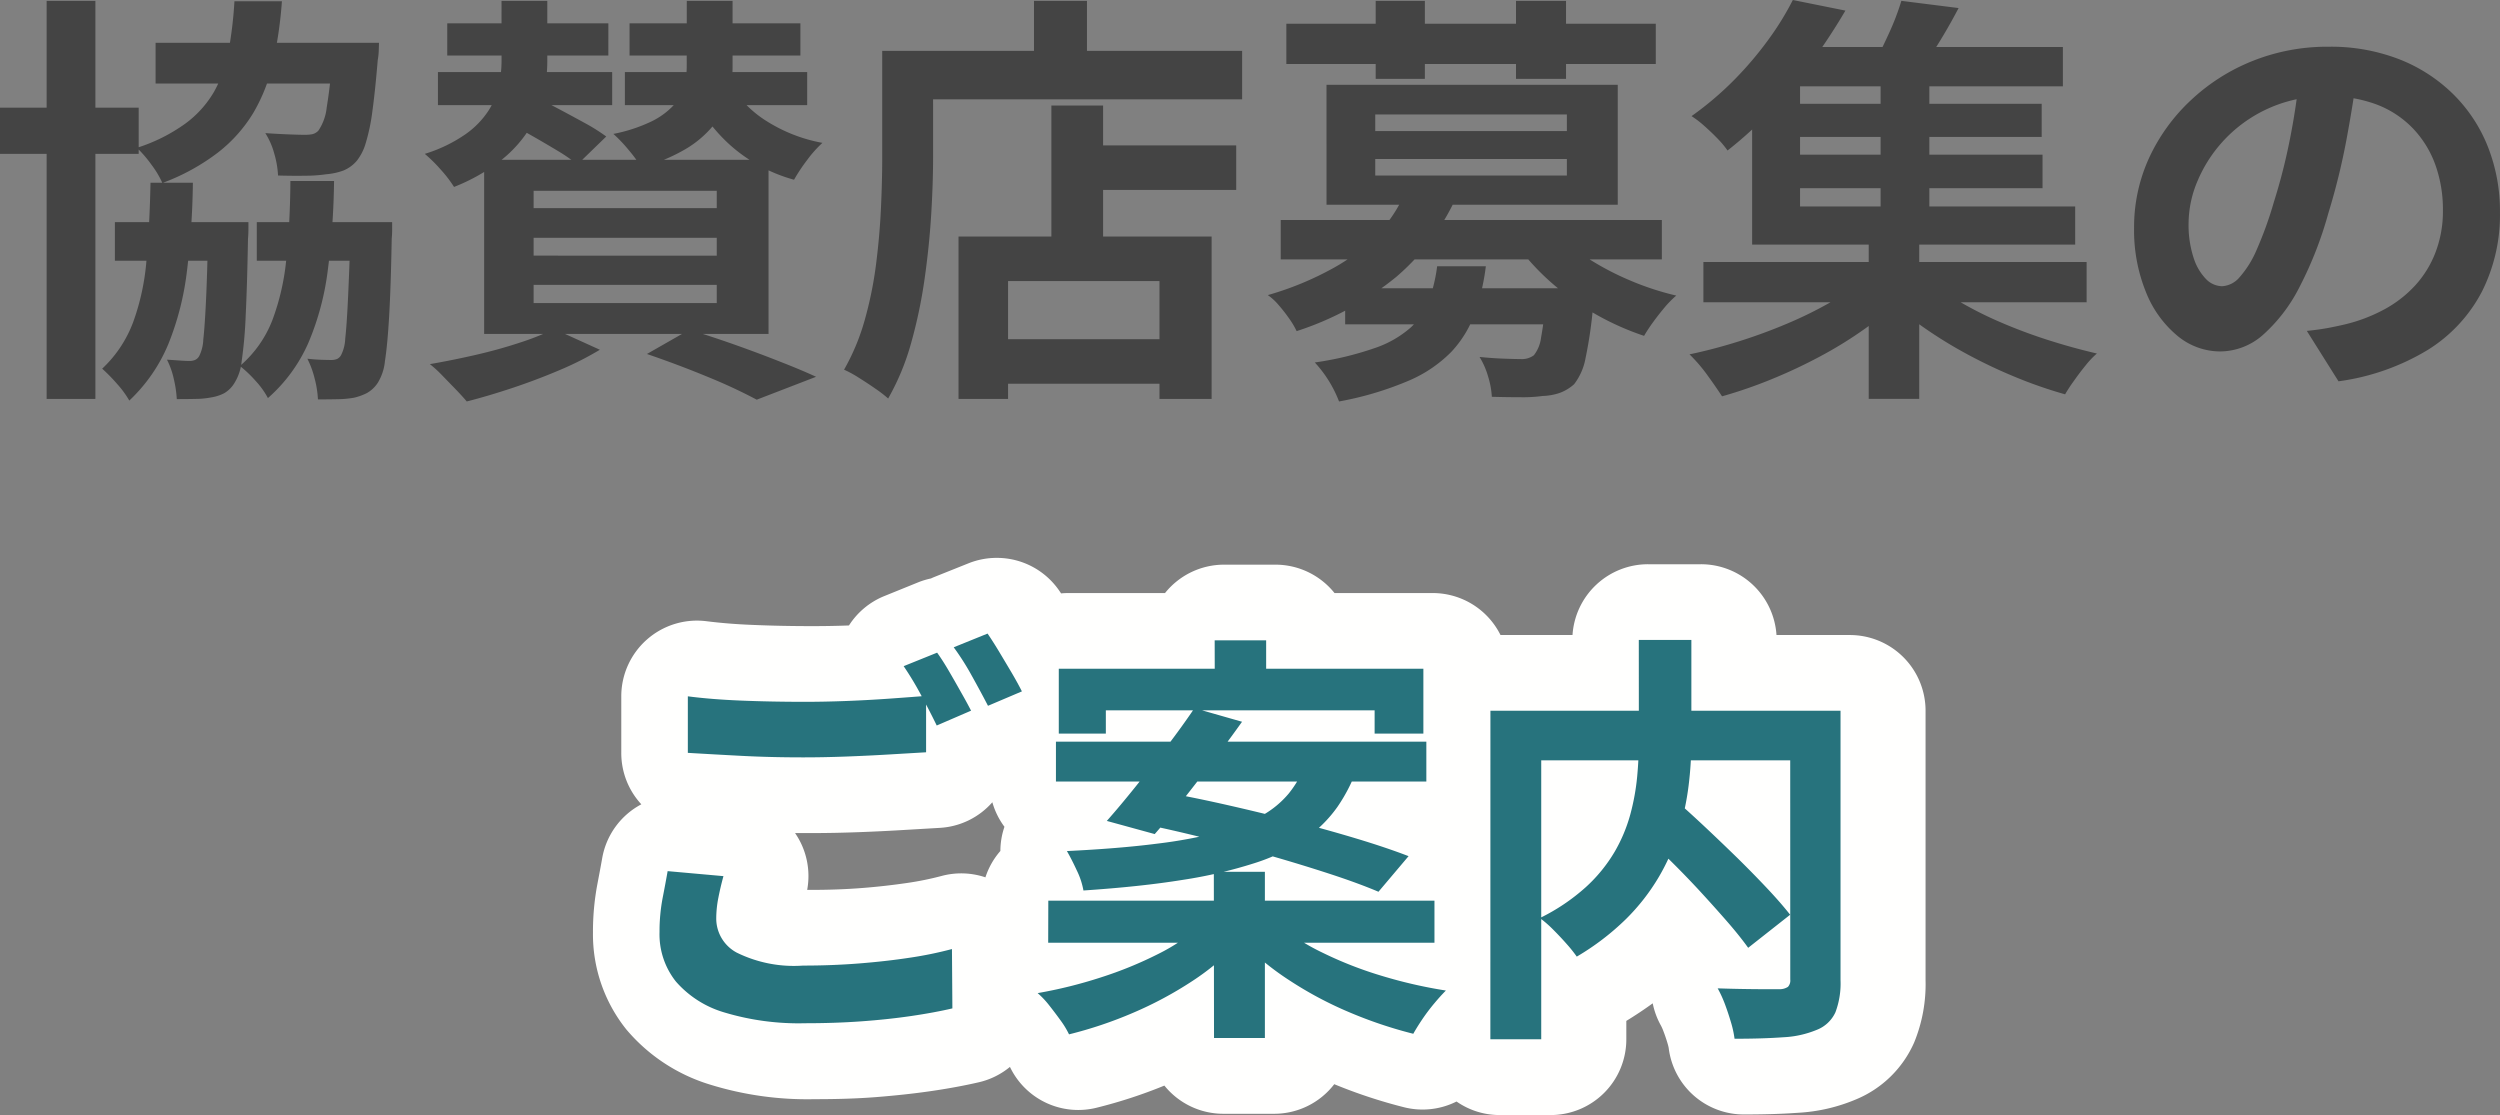
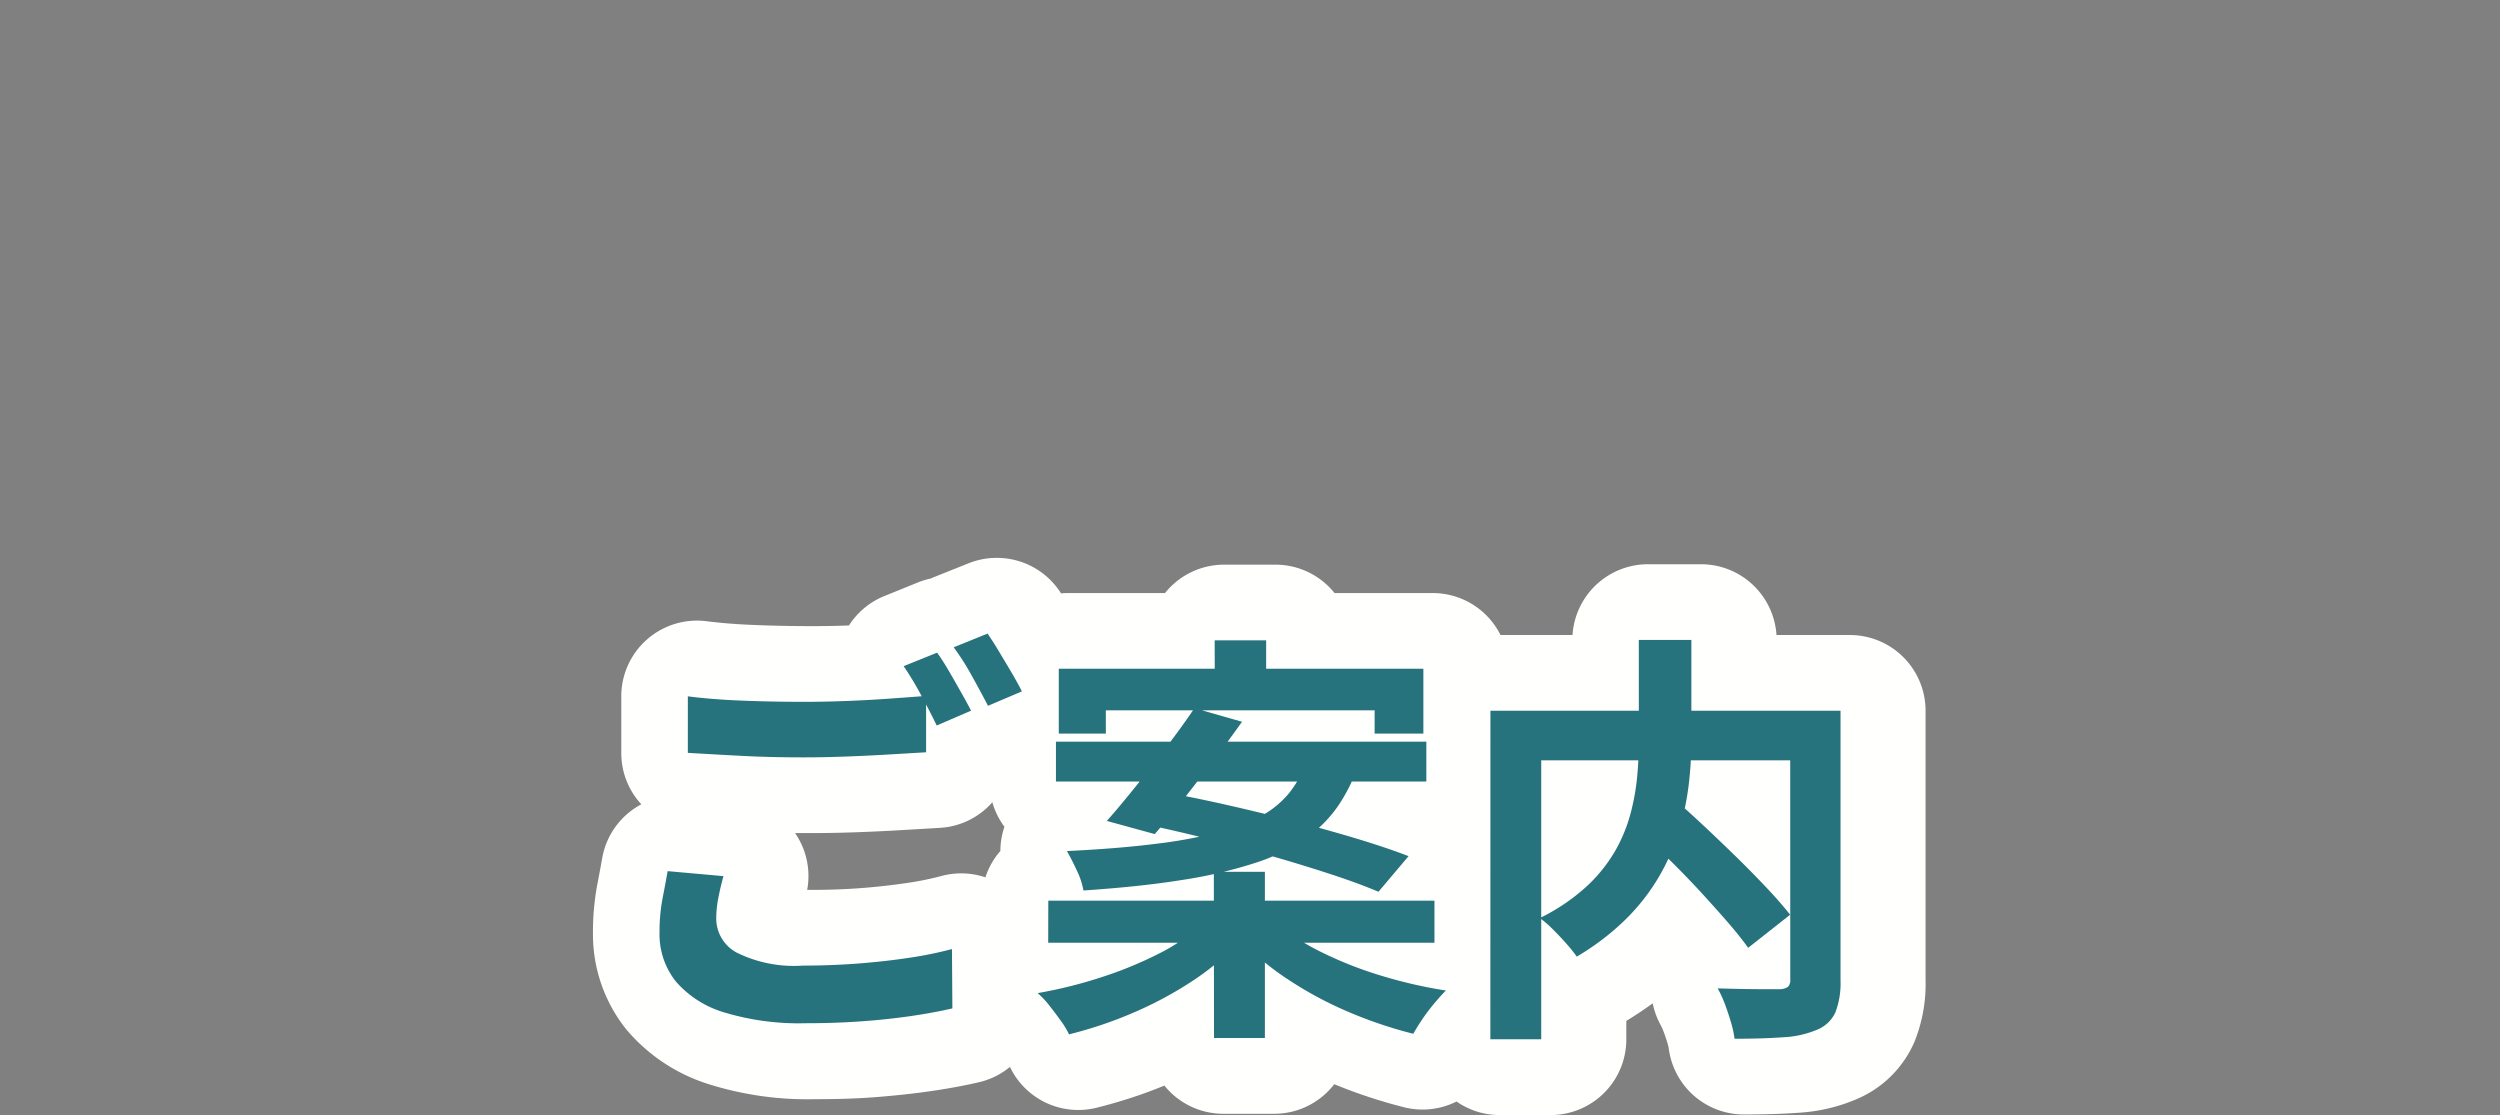
<svg xmlns="http://www.w3.org/2000/svg" width="82.559" height="36.823" viewBox="0 0 82.559 36.823">
  <rect x="0" y="0" width="82.559" height="36.823" fill="#808080" stroke="none" />
  <g id="グループ_5788" data-name="グループ 5788" transform="translate(11372.988 3950.694)">
    <g id="グループ_5785" data-name="グループ 5785" transform="translate(24 -32.383)">
      <g id="グループ_5784" data-name="グループ 5784" transform="translate(-11430.863 -3936.46)">
        <path id="ご案内_-_アウトライン" data-name="ご案内 - アウトライン" d="M66.641,1.39a2.5,2.5,0,0,1,2.064,1.089l.057.084q.114-.011.232-.011h3.2a2.5,2.5,0,0,1,1.952-.938H75.84a2.5,2.5,0,0,1,1.952.938h3.242a2.5,2.5,0,0,1,2.239,1.386h2.378a2.5,2.5,0,0,1,2.5-2.338h1.736a2.5,2.5,0,0,1,2.5,2.338H94.81a2.5,2.5,0,0,1,2.5,2.5v8.9a5.072,5.072,0,0,1-.377,2.057,3.6,3.6,0,0,1-1.892,1.866,5.7,5.7,0,0,1-1.94.454c-.513.037-1.1.056-1.792.056a2.5,2.5,0,0,1-2.482-2.2,1.326,1.326,0,0,0-.034-.136c-.042-.143-.09-.285-.142-.42a1.418,1.418,0,0,0-.081-.182,2.5,2.5,0,0,1-.27-.733q-.413.3-.872.581v.609a2.5,2.5,0,0,1-2.5,2.5h-1.68a2.488,2.488,0,0,1-1.427-.447,2.5,2.5,0,0,1-1.727.191,16.861,16.861,0,0,1-2.311-.763,2.5,2.5,0,0,1-1.983.977H74.12a2.5,2.5,0,0,1-1.947-.931,16.186,16.186,0,0,1-2.242.732A2.5,2.5,0,0,1,67.073,18.2h0a2.494,2.494,0,0,1-1.026.507c-.466.108-.994.206-1.568.29s-1.18.149-1.822.2-1.325.069-2.035.069a10.854,10.854,0,0,1-3.469-.487,5.841,5.841,0,0,1-2.75-1.818,5.022,5.022,0,0,1-1.1-3.2,8.442,8.442,0,0,1,.143-1.584c.063-.329.118-.622.162-.872A2.5,2.5,0,0,1,54.9,9.528a2.493,2.493,0,0,1-.662-1.694V5.962a2.5,2.5,0,0,1,2.816-2.48c.443.056.957.1,1.529.122.6.026,1.266.04,1.963.04.394,0,.8-.007,1.211-.022a2.5,2.5,0,0,1,1.168-.971L64.037,2.2a2.5,2.5,0,0,1,.427-.13q.064-.03.129-.056l1.12-.448a2.5,2.5,0,0,1,.928-.176Zm.251,8.881a2.491,2.491,0,0,1-.4-.811,2.494,2.494,0,0,1-1.736.846l-1.174.069c-.479.029-.983.054-1.5.073s-1.037.03-1.514.03h-.591a2.5,2.5,0,0,1,.4,1.876h.173c.567,0,1.12-.021,1.645-.062s1.033-.1,1.494-.168a10.044,10.044,0,0,0,1.117-.227,2.5,2.5,0,0,1,1.457.043,2.5,2.5,0,0,1,.494-.871,2.5,2.5,0,0,1,.135-.8Z" transform="translate(0.154 35.182)" fill="#fffffe" />
        <path id="パス_2826" data-name="パス 2826" d="M56.744,5.962q.77.1,1.736.14t2.072.042q.7,0,1.428-.028t1.414-.077q.686-.049,1.218-.091V7.81l-1.183.07q-.693.042-1.442.07t-1.421.028q-1.092,0-2.03-.049t-1.792-.1ZM57.92,11.9q-.1.364-.168.714a3.561,3.561,0,0,0-.07.7,1.276,1.276,0,0,0,.679,1.113,4.266,4.266,0,0,0,2.191.427q.952,0,1.841-.07t1.673-.189a12.467,12.467,0,0,0,1.4-.287l.014,1.96q-.6.14-1.365.252t-1.638.175q-.875.063-1.855.063a8.522,8.522,0,0,1-2.674-.357,3.385,3.385,0,0,1-1.6-1.022,2.507,2.507,0,0,1-.539-1.631,5.916,5.916,0,0,1,.1-1.113q.1-.511.168-.9Zm7.056-7.38q.182.252.385.6t.4.7q.2.35.336.616l-1.134.49q-.21-.434-.511-.994a10.318,10.318,0,0,0-.581-.966Zm1.666-.63q.182.266.392.616t.413.693q.2.343.329.6l-1.12.476q-.224-.434-.532-.987a8.379,8.379,0,0,0-.6-.945Zm7.5.224h1.7V5.99H74.146Zm-.028,7.644H75.8v5.488H74.12Zm-5.12-6.706h12.04V7.194h-1.61v-.77H70.548v.77H68.994ZM68.9,7.46H81.132V8.776H68.9Zm-.252,5.25H81.4V14.1H68.644Zm4.83-6.356,1.568.448q-.448.63-.966,1.309t-1.008,1.3q-.49.623-.91,1.1l-1.582-.434q.434-.49.945-1.127T72.55,7.635q.518-.679.924-1.281ZM71.7,10.162l.924-1.008q.924.168,2,.413t2.163.525q1.085.28,2.058.574t1.7.574l-.994,1.176q-.658-.28-1.6-.588t-2.016-.616q-1.078-.308-2.17-.581T71.7,10.162Zm2,3.346,1.246.56a8.269,8.269,0,0,1-1.547,1.3,12.478,12.478,0,0,1-1.946,1.043,13.658,13.658,0,0,1-2.121.714,2.9,2.9,0,0,0-.28-.462q-.182-.252-.378-.5a2.875,2.875,0,0,0-.378-.4,15.132,15.132,0,0,0,2.086-.518,12.861,12.861,0,0,0,1.9-.777,6.334,6.334,0,0,0,1.418-.96Zm2.52-.028a7.14,7.14,0,0,0,1.477.945,12.7,12.7,0,0,0,1.946.763,15.518,15.518,0,0,0,2.135.49q-.182.182-.392.434a6.362,6.362,0,0,0-.385.511q-.175.259-.3.483a14.353,14.353,0,0,1-2.121-.714,12.342,12.342,0,0,1-1.98-1.057A8.913,8.913,0,0,1,75,14.012Zm.91-5.236h1.75a5.549,5.549,0,0,1-.686,1.372,4.284,4.284,0,0,1-1.085,1.064,6.483,6.483,0,0,1-1.652.791,15.333,15.333,0,0,1-2.373.553q-1.386.224-3.276.35a2.5,2.5,0,0,0-.217-.658q-.175-.378-.329-.644,1.736-.084,2.982-.245a15.829,15.829,0,0,0,2.093-.392,5.789,5.789,0,0,0,1.386-.546,3.137,3.137,0,0,0,.868-.721,3.612,3.612,0,0,0,.537-.924ZM88.12,10.33l1.274-.91q.462.406.987.9t1.043,1q.518.511.966.987t.756.868L91.76,14.267q-.28-.392-.707-.882t-.924-1.029q-.5-.539-1.022-1.05t-.989-.976Zm.028-6.23h1.736V7.46a12.018,12.018,0,0,1-.091,1.449,8.931,8.931,0,0,1-.322,1.512,7.04,7.04,0,0,1-.658,1.5,6.856,6.856,0,0,1-1.092,1.4A8.424,8.424,0,0,1,86.1,14.558a4.692,4.692,0,0,0-.336-.42q-.21-.238-.441-.469a3.87,3.87,0,0,0-.441-.385A6.577,6.577,0,0,0,86.4,12.262a5.041,5.041,0,0,0,.952-1.169,5.143,5.143,0,0,0,.518-1.239,7.454,7.454,0,0,0,.224-1.239q.056-.609.056-1.155Zm-4.9,2.338H93.872V8.076H84.926v9.212h-1.68Zm9.9,0H94.81v8.9a2.7,2.7,0,0,1-.168,1.057,1.127,1.127,0,0,1-.616.581,3.289,3.289,0,0,1-1.106.245q-.672.049-1.61.049a3.336,3.336,0,0,0-.119-.546q-.091-.308-.2-.6a3.869,3.869,0,0,0-.238-.518q.42.014.84.021t.749.007H92.8a.5.5,0,0,0,.273-.077.307.307,0,0,0,.077-.245Z" transform="translate(-0.154 35.182)" fill="#27737d" />
-         <path id="パス_2827" data-name="パス 2827" d="M41.9,11.408h3.584v1.274H41.9ZM38.558,5.486H44.7V6.83H38.558Zm-1.344,5.922h3.514v1.274H37.214ZM33.42,7.628H38V9.154H33.42ZM34.96,4.1h1.61V17.246H34.96Zm5.334,7.308h1.33v.2q0,.2-.014.343-.028,1.568-.077,2.555a14.644,14.644,0,0,1-.133,1.5,1.646,1.646,0,0,1-.238.714.959.959,0,0,1-.336.336,1.4,1.4,0,0,1-.434.14,2.7,2.7,0,0,1-.49.049q-.294.007-.644.007a3.768,3.768,0,0,0-.1-.672,2.614,2.614,0,0,0-.224-.63q.238.014.427.028t.315.014a.456.456,0,0,0,.189-.035.3.3,0,0,0,.135-.13,1.323,1.323,0,0,0,.133-.539q.049-.427.091-1.309t.07-2.352Zm4.7,0H46.37v.21a3.187,3.187,0,0,1-.014.336q-.028,1.568-.084,2.541t-.14,1.5a1.66,1.66,0,0,1-.238.721,1.041,1.041,0,0,1-.357.336,1.84,1.84,0,0,1-.427.154,3.34,3.34,0,0,1-.532.049q-.308.007-.658.007a3.393,3.393,0,0,0-.112-.7,3.01,3.01,0,0,0-.238-.644q.252.028.455.035t.329.007a.5.5,0,0,0,.2-.035.3.3,0,0,0,.133-.133,1.3,1.3,0,0,0,.133-.532q.049-.42.091-1.3T45,11.632ZM44.41,5.486h1.526l-.007.217a2.244,2.244,0,0,1-.035.357q-.084,1.008-.175,1.673A6.444,6.444,0,0,1,45.5,8.79a1.717,1.717,0,0,1-.294.588,1.143,1.143,0,0,1-.455.329,2.143,2.143,0,0,1-.553.119,4.806,4.806,0,0,1-.679.049q-.427.007-.917-.007a3.14,3.14,0,0,0-.126-.728,2.475,2.475,0,0,0-.294-.672q.406.028.77.042t.532.014a1.239,1.239,0,0,0,.252-.021.4.4,0,0,0,.2-.119,1.673,1.673,0,0,0,.273-.763,16.73,16.73,0,0,0,.2-1.939ZM41.162,4.114H42.73a13.755,13.755,0,0,1-.294,2.023,5.751,5.751,0,0,1-.644,1.652A4.819,4.819,0,0,1,40.63,9.1a7.01,7.01,0,0,1-1.848,1.015,3.1,3.1,0,0,0-.364-.609,4.042,4.042,0,0,0-.476-.553,5.637,5.637,0,0,0,1.6-.8A3.474,3.474,0,0,0,40.49,7.1a4.331,4.331,0,0,0,.476-1.337A13.392,13.392,0,0,0,41.162,4.114ZM38.39,10.106h1.4a26.345,26.345,0,0,1-.2,2.947,9.358,9.358,0,0,1-.616,2.394A5.4,5.4,0,0,1,37.69,17.3a3.23,3.23,0,0,0-.406-.553,5.533,5.533,0,0,0-.49-.5,4.027,4.027,0,0,0,1.022-1.533,7.771,7.771,0,0,0,.441-2.044Q38.362,11.52,38.39,10.106Zm4.62-.056h1.442a25.2,25.2,0,0,1-.21,2.968,8.955,8.955,0,0,1-.637,2.373,5.213,5.213,0,0,1-1.337,1.827,2.7,2.7,0,0,0-.4-.56,3.989,3.989,0,0,0-.525-.5,3.791,3.791,0,0,0,1.071-1.512,7.826,7.826,0,0,0,.462-2.03Q43,11.464,43.01,10.05Zm5.18-5.208h5.32V5.906H48.19Zm6.02,0h5.642V5.906H54.21Zm-6.328,1.61h5.754V7.544H47.882Zm6.174,0h6.02V7.544h-6.02ZM49.982,4.1h1.512v2a5.061,5.061,0,0,1-.126,1.1,3.7,3.7,0,0,1-.462,1.12,4.122,4.122,0,0,1-.938,1.043,6.189,6.189,0,0,1-1.554.882,4.141,4.141,0,0,0-.441-.574,4.893,4.893,0,0,0-.525-.518A4.858,4.858,0,0,0,48.8,8.5a2.879,2.879,0,0,0,.763-.791,2.571,2.571,0,0,0,.336-.826,3.97,3.97,0,0,0,.084-.791Zm6.118,0h1.512V6.284a3.577,3.577,0,0,1-.14,1,2.677,2.677,0,0,1-.483.917,3.485,3.485,0,0,1-.924.791A5.9,5.9,0,0,1,54.6,9.6a4.516,4.516,0,0,0-.413-.567,4.864,4.864,0,0,0-.511-.539,5.167,5.167,0,0,0,1.26-.413,2.48,2.48,0,0,0,.735-.539,1.505,1.505,0,0,0,.343-.623,2.572,2.572,0,0,0,.084-.637ZM50.122,8.09l.91-.84q.392.182.84.42t.868.469a5.989,5.989,0,0,1,.7.441l-.952.924a5.4,5.4,0,0,0-.658-.455q-.406-.245-.854-.5T50.122,8.09Zm7.42-1.232a3.63,3.63,0,0,0,1.19,1.211,5.188,5.188,0,0,0,1.848.721,3.851,3.851,0,0,0-.511.574,5.62,5.62,0,0,0-.427.644A5.3,5.3,0,0,1,57.6,8.923,5.47,5.47,0,0,1,56.27,7.18Zm-6.5,5.068v.588H57.09v-.588Zm0,1.554v.6H57.09v-.6Zm0-3.108v.574H57.09v-.574ZM49.408,9.35H58.8V15.1H49.408Zm5.376,6.412,1.4-.8q.742.224,1.519.5t1.477.553q.7.273,1.19.5l-1.96.756a17.287,17.287,0,0,0-1.575-.735q-.987-.41-2.051-.774Zm-3.066-.826,1.512.686a10.357,10.357,0,0,1-1.33.672q-.756.322-1.554.588t-1.512.448q-.14-.168-.364-.4l-.448-.462a3.871,3.871,0,0,0-.406-.371q.728-.126,1.491-.3t1.449-.4a8.592,8.592,0,0,0,1.162-.461ZM68.952,8.874h5.292v1.47H68.952Zm-3,6.4h6.58v1.47h-6.58ZM68.14,7.558h1.708v5.194H68.14Zm-3.066,4.326h8.358v5.362H71.71V13.354h-5v3.892H65.074ZM67.566,4.1h1.75V6.662h-1.75Zm-4.2,1.652H74.44v1.6H63.366Zm-.812,0h1.68V9.28q0,.854-.063,1.883t-.217,2.114a16.21,16.21,0,0,1-.441,2.107,8.036,8.036,0,0,1-.763,1.848,4.243,4.243,0,0,0-.427-.329q-.273-.189-.553-.364a3.652,3.652,0,0,0-.476-.259,7.24,7.24,0,0,0,.686-1.652,12.64,12.64,0,0,0,.371-1.834q.119-.938.161-1.841t.042-1.673Zm15.288,7.84h7.224v1.19H77.842Zm-2.128-2.254H88.3v1.3H75.714Zm4.088-.854,1.638.252a7.63,7.63,0,0,1-1.9,2.471,10.1,10.1,0,0,1-3.3,1.8,2.782,2.782,0,0,0-.245-.413,5.272,5.272,0,0,0-.35-.448,1.864,1.864,0,0,0-.357-.329,10.233,10.233,0,0,0,2.177-.9,6.147,6.147,0,0,0,1.477-1.141,4.7,4.7,0,0,0,.858-1.292Zm5.068,1.288a4.716,4.716,0,0,0,1.015.847,9.168,9.168,0,0,0,1.365.714,9.251,9.251,0,0,0,1.526.5,3.429,3.429,0,0,0-.385.392q-.2.238-.378.483a5.391,5.391,0,0,0-.3.455A8.909,8.909,0,0,1,84.7,13.448a7.938,7.938,0,0,1-1.127-1.2Zm-.392,1.82H86.06l-.007.21q-.007.21-.021.35A14.185,14.185,0,0,1,85.78,15.9a1.982,1.982,0,0,1-.378.861,1.492,1.492,0,0,1-.476.287,1.9,1.9,0,0,1-.56.1,4.792,4.792,0,0,1-.714.042q-.448,0-.966-.014a2.811,2.811,0,0,0-.126-.679,2.593,2.593,0,0,0-.28-.637q.42.042.8.056t.56.014a.668.668,0,0,0,.434-.126,1.176,1.176,0,0,0,.238-.588,11.648,11.648,0,0,0,.168-1.442Zm-3.6-.728h1.61a7.286,7.286,0,0,1-.371,1.575,3.654,3.654,0,0,1-.77,1.253,4.37,4.37,0,0,1-1.407.952,10.774,10.774,0,0,1-2.3.686,4.022,4.022,0,0,0-.8-1.288,10.565,10.565,0,0,0,1.981-.476A3.49,3.49,0,0,0,80,14.894a2.341,2.341,0,0,0,.609-.9,5.177,5.177,0,0,0,.271-1.13ZM75.9,4.856H88.1v1.33H75.9ZM78.85,4.1h1.624V6.676H78.85Zm4.634,0h1.652V6.676H83.484ZM78.836,9.322v.546h6.328V9.322Zm0-1.47V8.4h6.328V7.852Zm-1.61-.98h9.618v3.962H77.226Zm12.446,5.852h12.656v1.33H89.672ZM92.36,7.5h8.484V8.594H92.36Zm0,1.68h8.512v1.106H92.36Zm-.336-3.556h9.52v1.3h-9.52Zm3.5.826h1.61v4.914h-1.61Zm-.392,5.376H96.8v5.418H95.132Zm-.14,1.442,1.26.63a10.645,10.645,0,0,1-1.225,1.015,13.411,13.411,0,0,1-1.491.924,17.089,17.089,0,0,1-1.624.763,15.258,15.258,0,0,1-1.624.56q-.2-.308-.5-.721a5.229,5.229,0,0,0-.574-.665q.8-.168,1.624-.427t1.6-.588a13.255,13.255,0,0,0,1.435-.707,6.9,6.9,0,0,0,1.119-.782Zm2-.042a7.323,7.323,0,0,0,1.1.784,12.235,12.235,0,0,0,1.4.707q.763.329,1.575.588t1.6.441a2.875,2.875,0,0,0-.378.4q-.2.245-.378.5a5.139,5.139,0,0,0-.294.448,14.8,14.8,0,0,1-1.617-.56,16.62,16.62,0,0,1-1.6-.756,14.585,14.585,0,0,1-1.463-.9,10.919,10.919,0,0,1-1.232-1ZM96.21,4.1l1.89.238q-.322.616-.679,1.19t-.651.966l-1.484-.28q.252-.462.518-1.05A8.309,8.309,0,0,0,96.21,4.1Zm-3.584-.028,1.736.35q-.476.812-1.05,1.61a16.962,16.962,0,0,1-1.274,1.561A13.379,13.379,0,0,1,90.47,9.042a3.249,3.249,0,0,0-.336-.4q-.21-.217-.441-.42a3.143,3.143,0,0,0-.413-.315A10.606,10.606,0,0,0,90.7,6.7a11.677,11.677,0,0,0,1.127-1.33,9.482,9.482,0,0,0,.8-1.3ZM91.282,6.48h1.582v4.41h9.086v1.26H91.282Zm19.992-.07q-.14,1.064-.364,2.268a22.068,22.068,0,0,1-.6,2.436,12.513,12.513,0,0,1-.952,2.436,5.34,5.34,0,0,1-1.2,1.575,2.15,2.15,0,0,1-1.421.553,2.216,2.216,0,0,1-1.421-.525A3.586,3.586,0,0,1,104.28,13.7a5.418,5.418,0,0,1-.385-2.1,5.484,5.484,0,0,1,.49-2.3,6.108,6.108,0,0,1,1.366-1.9,6.472,6.472,0,0,1,2.044-1.309,6.637,6.637,0,0,1,2.527-.476,6.23,6.23,0,0,1,2.345.42A5.278,5.278,0,0,1,114.452,7.2a5.044,5.044,0,0,1,1.134,1.736,5.786,5.786,0,0,1,.392,2.142,5.637,5.637,0,0,1-.6,2.632,4.976,4.976,0,0,1-1.785,1.918,7.654,7.654,0,0,1-2.947,1.036L109.6,15q.406-.042.714-.1t.588-.126a5.328,5.328,0,0,0,1.253-.483,3.911,3.911,0,0,0,1.015-.784,3.43,3.43,0,0,0,.679-1.1,3.793,3.793,0,0,0,.245-1.386,4.356,4.356,0,0,0-.252-1.512,3.4,3.4,0,0,0-.742-1.2,3.269,3.269,0,0,0-1.19-.784,4.41,4.41,0,0,0-1.61-.273,4.573,4.573,0,0,0-4.305,2.786,3.629,3.629,0,0,0-.3,1.386,3.5,3.5,0,0,0,.168,1.169,1.769,1.769,0,0,0,.413.7.756.756,0,0,0,.525.231.818.818,0,0,0,.581-.3,3.358,3.358,0,0,0,.567-.917,12.407,12.407,0,0,0,.56-1.554,19.121,19.121,0,0,0,.546-2.156,21.941,21.941,0,0,0,.322-2.24Z" transform="translate(0.455 14.077)" fill="#444" />
      </g>
    </g>
  </g>
</svg>